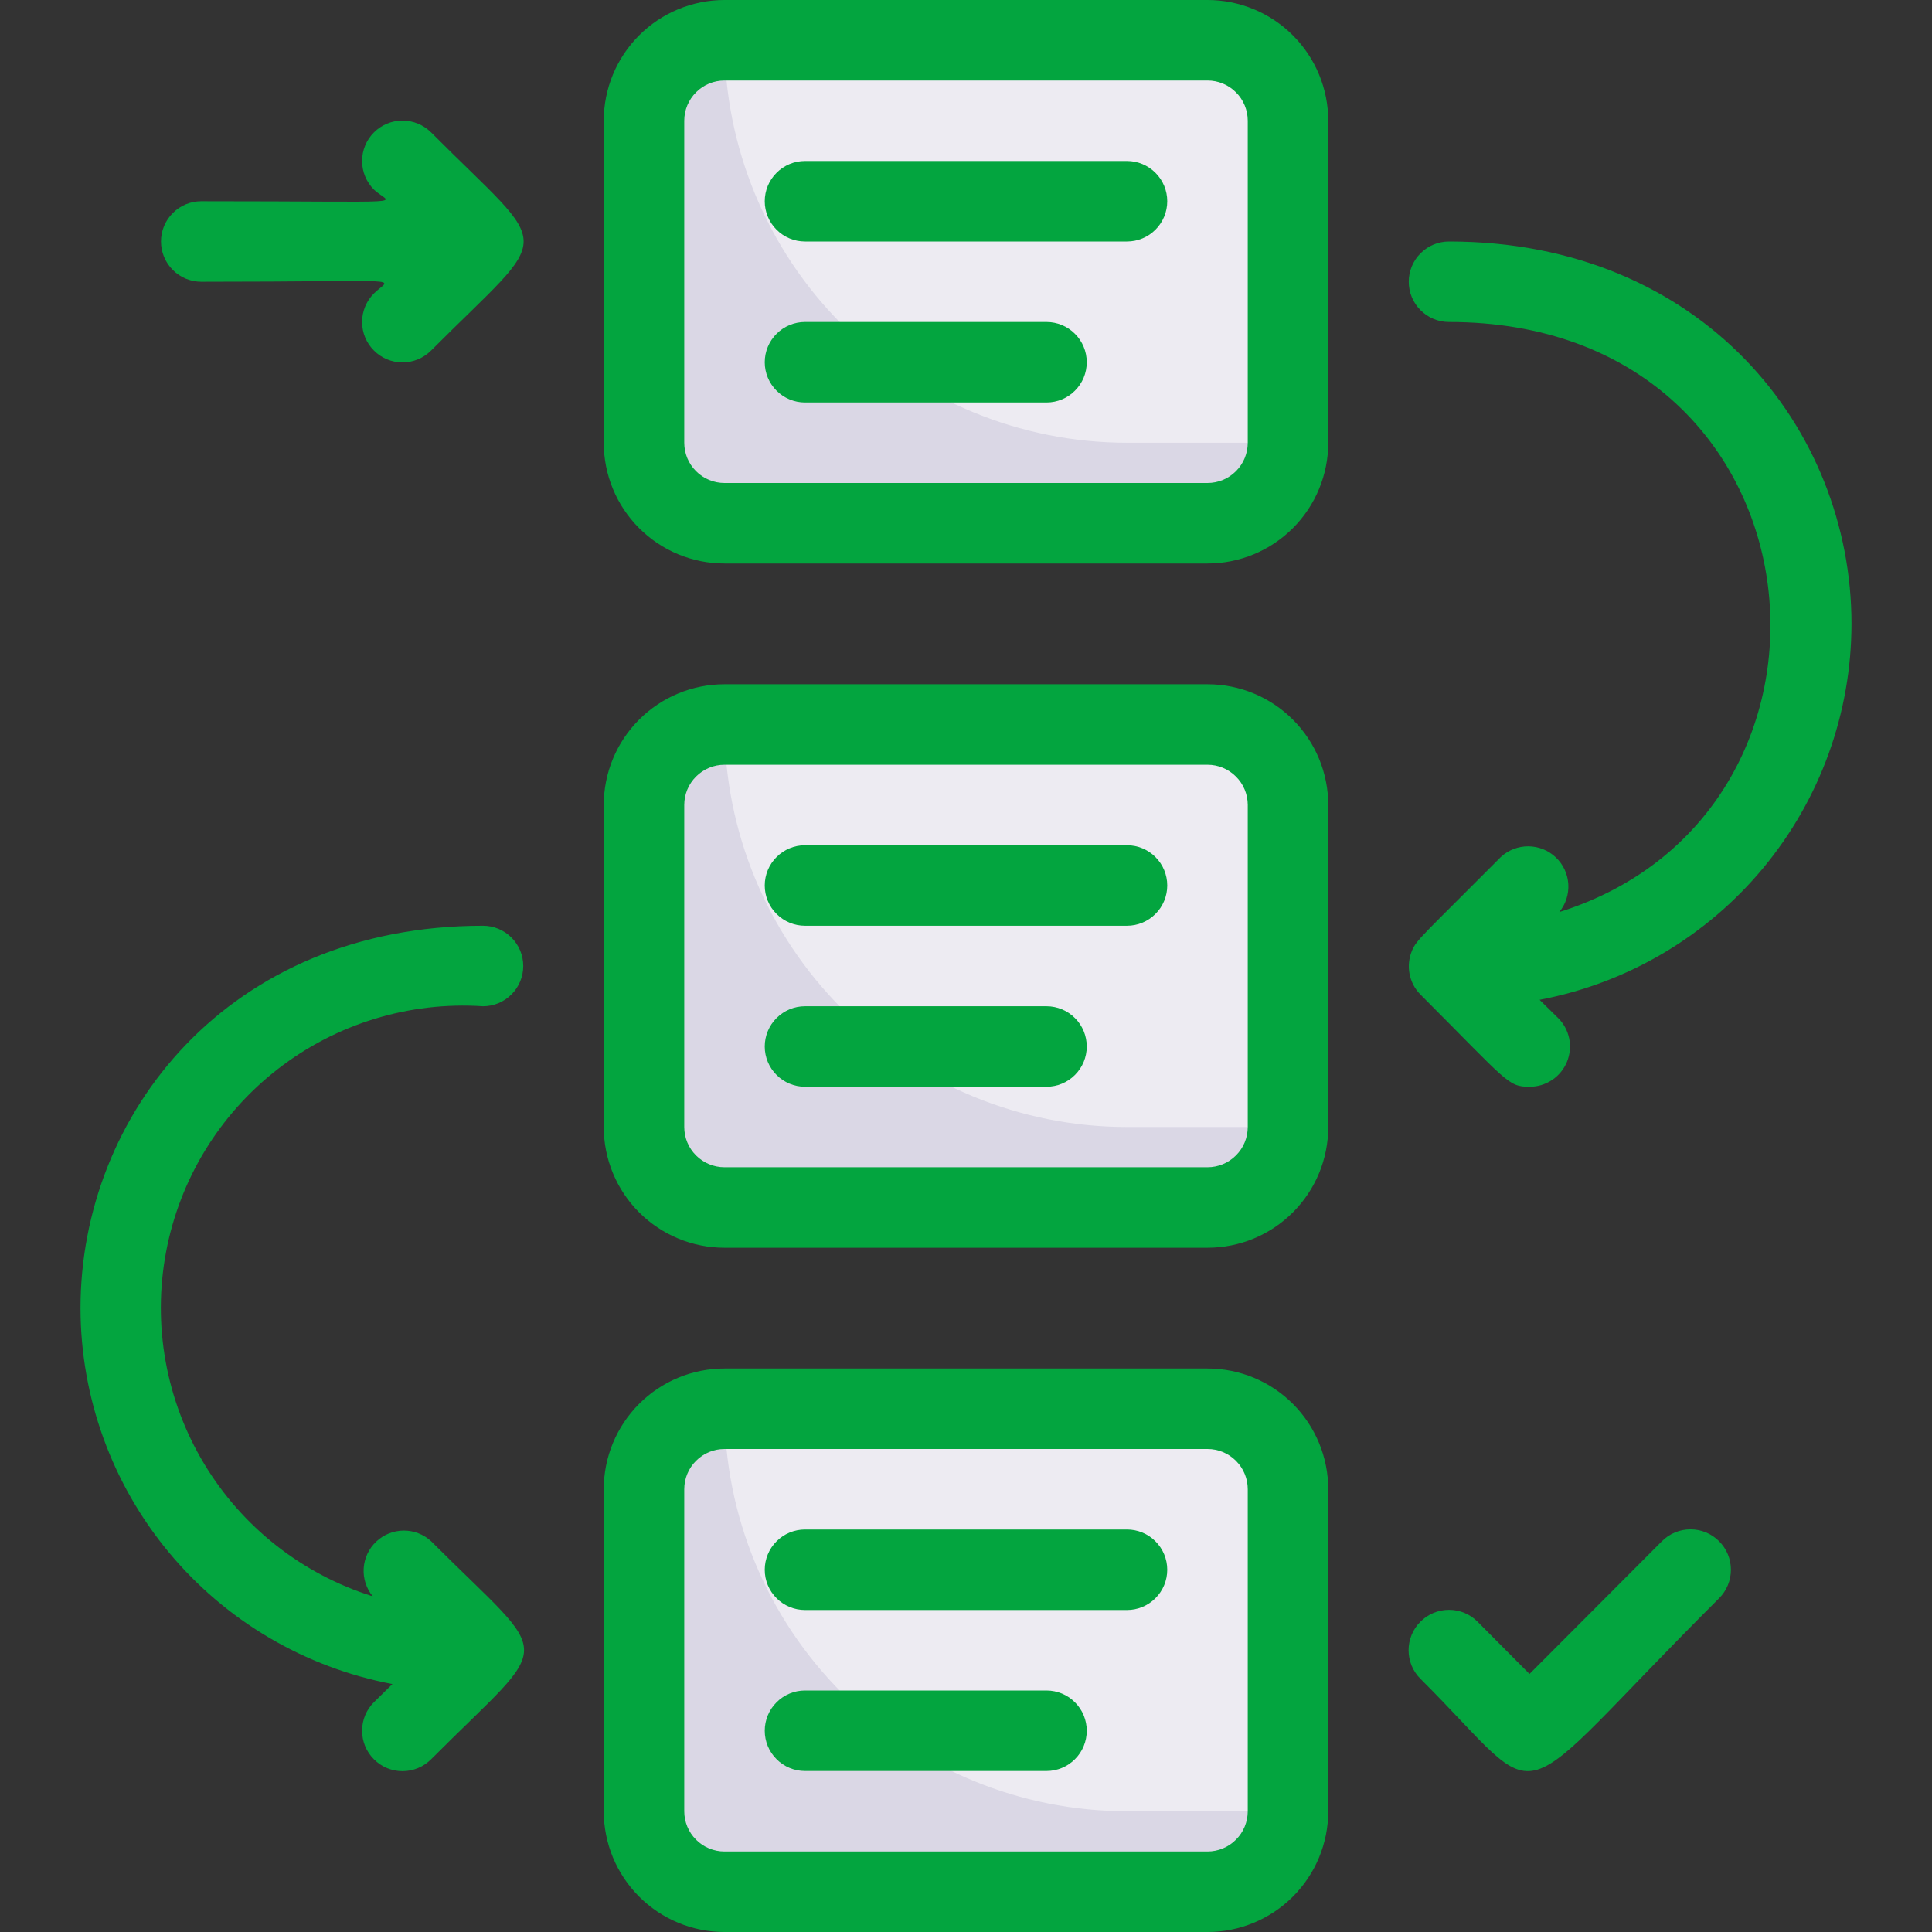
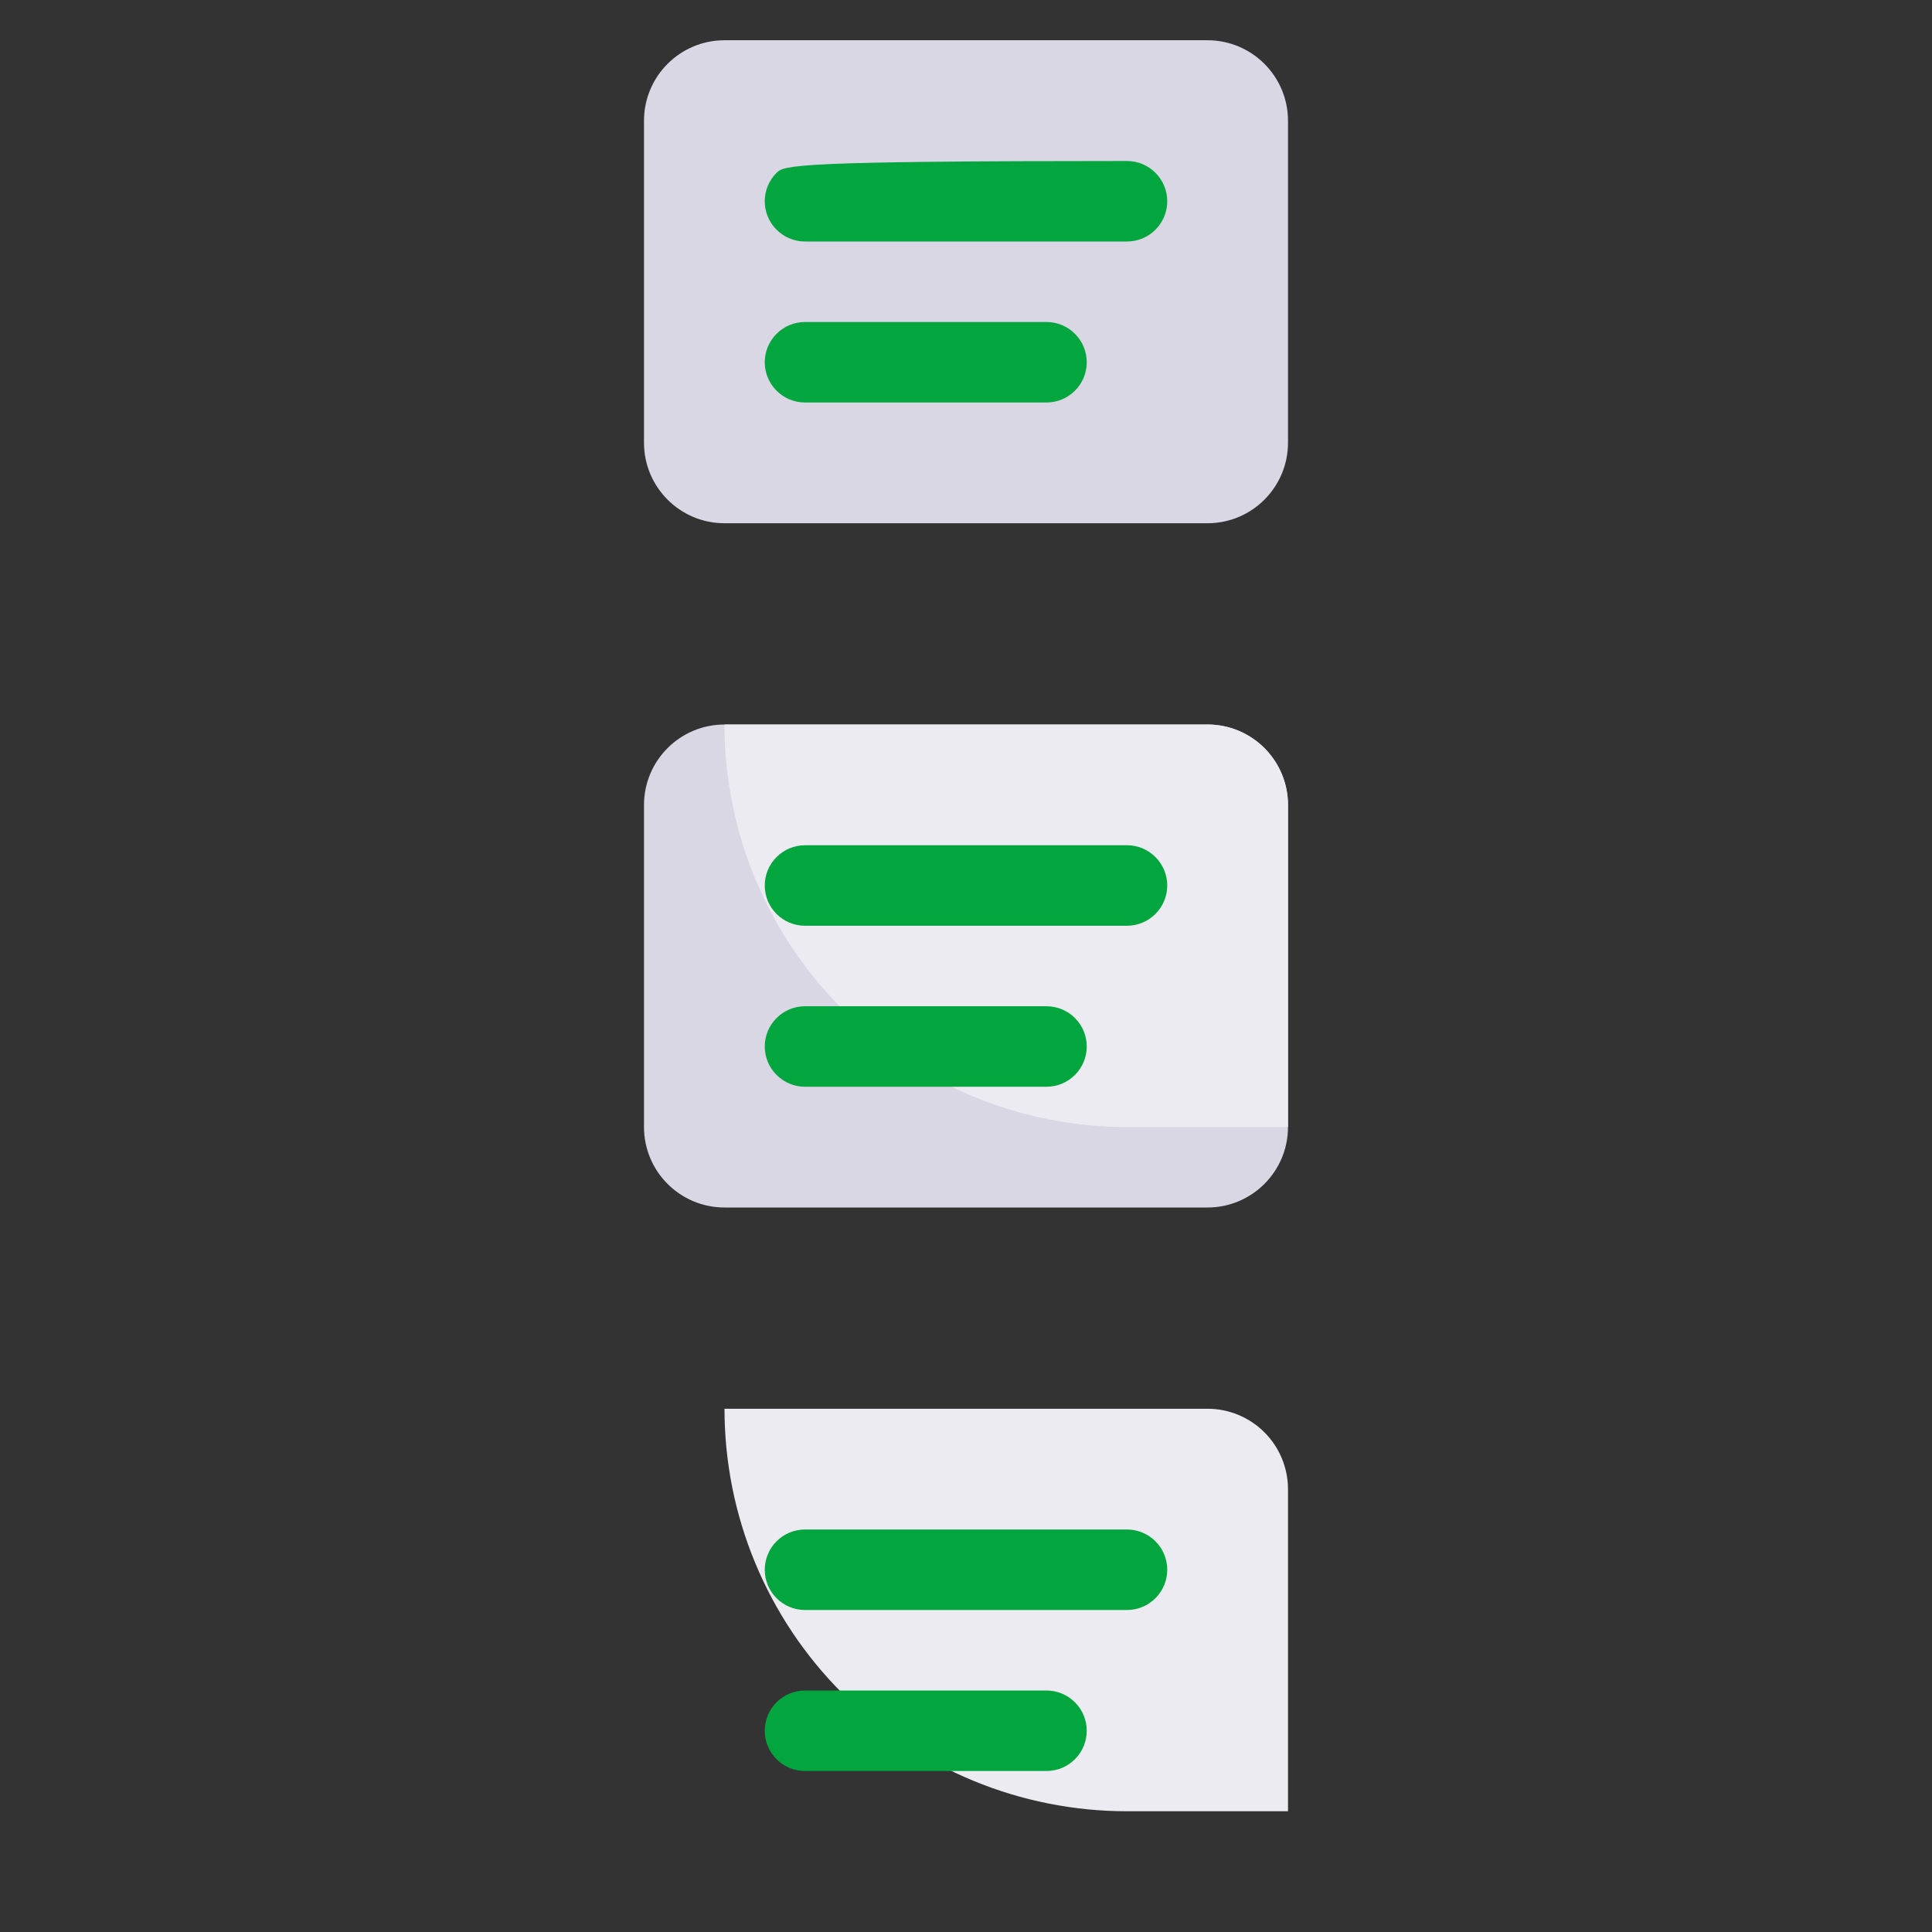
<svg xmlns="http://www.w3.org/2000/svg" width="36" height="36" viewBox="0 0 36 36" fill="none">
  <rect x="0" y="0" width="36" height="36" fill="#333333" stroke="none" />
  <path d="M22.5 0.75H13.5C12.672 0.75 12 1.422 12 2.25V8.25C12 9.078 12.672 9.75 13.5 9.75H22.5C23.328 9.75 24 9.078 24 8.25V2.25C24 1.422 23.328 0.75 22.5 0.75Z" fill="#DAD7E5" />
-   <path d="M24 2.25V8.25H21C19.011 8.25 17.103 7.46 15.697 6.053C14.29 4.647 13.5 2.739 13.5 0.75H22.5C22.898 0.75 23.279 0.908 23.561 1.189C23.842 1.471 24 1.852 24 2.25Z" fill="#EDEBF2" />
  <path d="M22.5 13.5H13.5C12.672 13.5 12 14.172 12 15V21C12 21.828 12.672 22.5 13.5 22.5H22.5C23.328 22.5 24 21.828 24 21V15C24 14.172 23.328 13.5 22.5 13.5Z" fill="#DAD7E5" />
  <path d="M24 15V21H21C19.011 21 17.103 20.21 15.697 18.803C14.29 17.397 13.5 15.489 13.5 13.5H22.5C22.898 13.5 23.279 13.658 23.561 13.939C23.842 14.221 24 14.602 24 15Z" fill="#EDEBF2" />
-   <path d="M22.5 26.25H13.5C12.672 26.25 12 26.922 12 27.75V33.75C12 34.578 12.672 35.25 13.5 35.25H22.5C23.328 35.25 24 34.578 24 33.75V27.75C24 26.922 23.328 26.25 22.5 26.25Z" fill="#DAD7E5" />
  <path d="M24 27.75V33.75H21C19.011 33.75 17.103 32.96 15.697 31.553C14.29 30.147 13.5 28.239 13.5 26.25H22.5C22.898 26.25 23.279 26.408 23.561 26.689C23.842 26.971 24 27.352 24 27.75Z" fill="#EDEBF2" />
-   <path d="M22.5 0H13.5C12.903 0 12.331 0.237 11.909 0.659C11.487 1.081 11.25 1.653 11.25 2.25V8.25C11.25 8.847 11.487 9.419 11.909 9.841C12.331 10.263 12.903 10.5 13.5 10.5H22.5C23.097 10.5 23.669 10.263 24.091 9.841C24.513 9.419 24.75 8.847 24.75 8.25V2.25C24.75 1.653 24.513 1.081 24.091 0.659C23.669 0.237 23.097 0 22.5 0ZM23.25 8.25C23.25 8.449 23.171 8.64 23.03 8.78C22.89 8.921 22.699 9 22.5 9H13.5C13.301 9 13.11 8.921 12.97 8.78C12.829 8.64 12.75 8.449 12.75 8.25V2.25C12.75 2.051 12.829 1.86 12.97 1.72C13.11 1.579 13.301 1.5 13.5 1.5H22.5C22.699 1.5 22.89 1.579 23.03 1.72C23.171 1.86 23.25 2.051 23.25 2.25V8.25ZM22.5 12.75H13.5C12.903 12.75 12.331 12.987 11.909 13.409C11.487 13.831 11.25 14.403 11.25 15V21C11.25 21.597 11.487 22.169 11.909 22.591C12.331 23.013 12.903 23.25 13.5 23.25H22.5C23.097 23.25 23.669 23.013 24.091 22.591C24.513 22.169 24.75 21.597 24.75 21V15C24.75 14.403 24.513 13.831 24.091 13.409C23.669 12.987 23.097 12.75 22.5 12.75ZM23.25 21C23.25 21.199 23.171 21.39 23.03 21.53C22.89 21.671 22.699 21.75 22.5 21.75H13.5C13.301 21.75 13.11 21.671 12.97 21.53C12.829 21.39 12.75 21.199 12.75 21V15C12.75 14.801 12.829 14.61 12.97 14.47C13.11 14.329 13.301 14.25 13.5 14.25H22.5C22.699 14.25 22.89 14.329 23.03 14.47C23.171 14.61 23.25 14.801 23.25 15V21ZM22.5 25.5H13.5C12.903 25.5 12.331 25.737 11.909 26.159C11.487 26.581 11.25 27.153 11.25 27.75V33.75C11.25 34.347 11.487 34.919 11.909 35.341C12.331 35.763 12.903 36 13.5 36H22.5C23.097 36 23.669 35.763 24.091 35.341C24.513 34.919 24.75 34.347 24.75 33.75V27.75C24.75 27.153 24.513 26.581 24.091 26.159C23.669 25.737 23.097 25.5 22.5 25.5ZM23.25 33.75C23.25 33.949 23.171 34.14 23.03 34.28C22.89 34.421 22.699 34.5 22.5 34.5H13.5C13.301 34.5 13.11 34.421 12.97 34.28C12.829 34.14 12.75 33.949 12.75 33.75V27.75C12.75 27.551 12.829 27.36 12.97 27.22C13.11 27.079 13.301 27 13.5 27H22.5C22.699 27 22.89 27.079 23.03 27.22C23.171 27.36 23.25 27.551 23.25 27.75V33.75ZM27 4.5C26.801 4.5 26.61 4.579 26.47 4.72C26.329 4.86 26.25 5.051 26.25 5.25C26.25 5.449 26.329 5.64 26.47 5.78C26.61 5.921 26.801 6 27 6C34.11 6 35.01 15.127 29.055 16.995C29.175 16.848 29.235 16.661 29.223 16.472C29.211 16.283 29.127 16.105 28.989 15.975C28.852 15.845 28.669 15.772 28.48 15.77C28.29 15.769 28.107 15.839 27.968 15.967C26.527 17.415 26.392 17.512 26.31 17.715C26.253 17.852 26.237 18.002 26.265 18.148C26.293 18.293 26.363 18.427 26.468 18.532C28.102 20.168 28.095 20.25 28.5 20.25C28.649 20.251 28.795 20.207 28.919 20.125C29.043 20.043 29.14 19.925 29.197 19.788C29.254 19.65 29.269 19.499 29.24 19.352C29.21 19.206 29.138 19.072 29.032 18.968L28.688 18.63C30.32 18.321 31.794 17.453 32.855 16.174C33.916 14.895 34.498 13.287 34.5 11.625C34.5 7.98 31.71 4.5 27 4.5ZM9 18.75C9.199 18.75 9.39 18.671 9.53 18.53C9.671 18.39 9.75 18.199 9.75 18C9.75 17.801 9.671 17.61 9.53 17.47C9.39 17.329 9.199 17.25 9 17.25C4.245 17.25 1.5 20.775 1.5 24.375C1.502 26.037 2.084 27.645 3.145 28.924C4.206 30.203 5.68 31.071 7.312 31.38L6.968 31.718C6.826 31.859 6.747 32.05 6.747 32.25C6.747 32.45 6.826 32.641 6.968 32.782C7.109 32.924 7.3 33.003 7.5 33.003C7.7 33.003 7.891 32.924 8.033 32.782C10.342 30.465 10.342 31.027 8.033 28.718C7.893 28.589 7.71 28.519 7.52 28.52C7.33 28.522 7.148 28.595 7.011 28.725C6.873 28.855 6.789 29.033 6.777 29.222C6.765 29.411 6.825 29.598 6.945 29.745C5.63 29.333 4.512 28.453 3.802 27.272C3.092 26.091 2.84 24.69 3.093 23.335C3.346 21.981 4.087 20.766 5.176 19.921C6.264 19.076 7.625 18.659 9 18.75ZM30.968 28.718L28.5 31.192L27.532 30.218C27.463 30.148 27.38 30.092 27.288 30.054C27.197 30.016 27.099 29.997 27 29.997C26.901 29.997 26.803 30.016 26.712 30.054C26.62 30.092 26.537 30.148 26.468 30.218C26.398 30.287 26.342 30.37 26.304 30.462C26.266 30.553 26.247 30.651 26.247 30.75C26.247 30.849 26.266 30.947 26.304 31.038C26.342 31.13 26.398 31.213 26.468 31.282C28.935 33.742 27.968 33.833 32.032 29.782C32.174 29.641 32.253 29.45 32.253 29.25C32.253 29.05 32.174 28.859 32.032 28.718C31.891 28.576 31.7 28.497 31.5 28.497C31.3 28.497 31.109 28.576 30.968 28.718ZM8.033 2.467C7.891 2.326 7.7 2.247 7.5 2.247C7.3 2.247 7.109 2.326 6.968 2.467C6.826 2.609 6.747 2.8 6.747 3C6.747 3.2 6.826 3.391 6.968 3.533C7.268 3.825 7.883 3.75 3.75 3.75C3.551 3.75 3.36 3.829 3.22 3.97C3.079 4.11 3 4.301 3 4.5C3 4.699 3.079 4.89 3.22 5.03C3.36 5.171 3.551 5.25 3.75 5.25C7.718 5.25 7.282 5.152 6.968 5.468C6.826 5.609 6.747 5.8 6.747 6C6.747 6.2 6.826 6.391 6.968 6.532C7.109 6.674 7.3 6.753 7.5 6.753C7.7 6.753 7.891 6.674 8.033 6.532C10.335 4.223 10.328 4.77 8.033 2.467Z" fill="#03A53F" />
-   <path d="M21 3H15C14.801 3 14.61 3.079 14.47 3.22C14.329 3.36 14.25 3.551 14.25 3.75C14.25 3.949 14.329 4.14 14.47 4.28C14.61 4.421 14.801 4.5 15 4.5H21C21.199 4.5 21.39 4.421 21.53 4.28C21.671 4.14 21.75 3.949 21.75 3.75C21.75 3.551 21.671 3.36 21.53 3.22C21.39 3.079 21.199 3 21 3ZM19.5 6H15C14.801 6 14.61 6.079 14.47 6.22C14.329 6.36 14.25 6.551 14.25 6.75C14.25 6.949 14.329 7.14 14.47 7.28C14.61 7.421 14.801 7.5 15 7.5H19.5C19.699 7.5 19.89 7.421 20.03 7.28C20.171 7.14 20.25 6.949 20.25 6.75C20.25 6.551 20.171 6.36 20.03 6.22C19.89 6.079 19.699 6 19.5 6ZM21 15.75H15C14.801 15.75 14.61 15.829 14.47 15.97C14.329 16.11 14.25 16.301 14.25 16.5C14.25 16.699 14.329 16.89 14.47 17.03C14.61 17.171 14.801 17.25 15 17.25H21C21.199 17.25 21.39 17.171 21.53 17.03C21.671 16.89 21.75 16.699 21.75 16.5C21.75 16.301 21.671 16.11 21.53 15.97C21.39 15.829 21.199 15.75 21 15.75ZM19.5 18.75H15C14.801 18.75 14.61 18.829 14.47 18.97C14.329 19.11 14.25 19.301 14.25 19.5C14.25 19.699 14.329 19.89 14.47 20.03C14.61 20.171 14.801 20.25 15 20.25H19.5C19.699 20.25 19.89 20.171 20.03 20.03C20.171 19.89 20.25 19.699 20.25 19.5C20.25 19.301 20.171 19.11 20.03 18.97C19.89 18.829 19.699 18.75 19.5 18.75ZM21 28.5H15C14.801 28.5 14.61 28.579 14.47 28.72C14.329 28.86 14.25 29.051 14.25 29.25C14.25 29.449 14.329 29.64 14.47 29.78C14.61 29.921 14.801 30 15 30H21C21.199 30 21.39 29.921 21.53 29.78C21.671 29.64 21.75 29.449 21.75 29.25C21.75 29.051 21.671 28.86 21.53 28.72C21.39 28.579 21.199 28.5 21 28.5ZM19.5 31.5H15C14.801 31.5 14.61 31.579 14.47 31.72C14.329 31.86 14.25 32.051 14.25 32.25C14.25 32.449 14.329 32.64 14.47 32.78C14.61 32.921 14.801 33 15 33H19.5C19.699 33 19.89 32.921 20.03 32.78C20.171 32.64 20.25 32.449 20.25 32.25C20.25 32.051 20.171 31.86 20.03 31.72C19.89 31.579 19.699 31.5 19.5 31.5Z" fill="#03A53F" />
+   <path d="M21 3C14.801 3 14.61 3.079 14.47 3.22C14.329 3.36 14.25 3.551 14.25 3.75C14.25 3.949 14.329 4.14 14.47 4.28C14.61 4.421 14.801 4.5 15 4.5H21C21.199 4.5 21.39 4.421 21.53 4.28C21.671 4.14 21.75 3.949 21.75 3.75C21.75 3.551 21.671 3.36 21.53 3.22C21.39 3.079 21.199 3 21 3ZM19.5 6H15C14.801 6 14.61 6.079 14.47 6.22C14.329 6.36 14.25 6.551 14.25 6.75C14.25 6.949 14.329 7.14 14.47 7.28C14.61 7.421 14.801 7.5 15 7.5H19.5C19.699 7.5 19.89 7.421 20.03 7.28C20.171 7.14 20.25 6.949 20.25 6.75C20.25 6.551 20.171 6.36 20.03 6.22C19.89 6.079 19.699 6 19.5 6ZM21 15.75H15C14.801 15.75 14.61 15.829 14.47 15.97C14.329 16.11 14.25 16.301 14.25 16.5C14.25 16.699 14.329 16.89 14.47 17.03C14.61 17.171 14.801 17.25 15 17.25H21C21.199 17.25 21.39 17.171 21.53 17.03C21.671 16.89 21.75 16.699 21.75 16.5C21.75 16.301 21.671 16.11 21.53 15.97C21.39 15.829 21.199 15.75 21 15.75ZM19.5 18.75H15C14.801 18.75 14.61 18.829 14.47 18.97C14.329 19.11 14.25 19.301 14.25 19.5C14.25 19.699 14.329 19.89 14.47 20.03C14.61 20.171 14.801 20.25 15 20.25H19.5C19.699 20.25 19.89 20.171 20.03 20.03C20.171 19.89 20.25 19.699 20.25 19.5C20.25 19.301 20.171 19.11 20.03 18.97C19.89 18.829 19.699 18.75 19.5 18.75ZM21 28.5H15C14.801 28.5 14.61 28.579 14.47 28.72C14.329 28.86 14.25 29.051 14.25 29.25C14.25 29.449 14.329 29.64 14.47 29.78C14.61 29.921 14.801 30 15 30H21C21.199 30 21.39 29.921 21.53 29.78C21.671 29.64 21.75 29.449 21.75 29.25C21.75 29.051 21.671 28.86 21.53 28.72C21.39 28.579 21.199 28.5 21 28.5ZM19.5 31.5H15C14.801 31.5 14.61 31.579 14.47 31.72C14.329 31.86 14.25 32.051 14.25 32.25C14.25 32.449 14.329 32.64 14.47 32.78C14.61 32.921 14.801 33 15 33H19.5C19.699 33 19.89 32.921 20.03 32.78C20.171 32.64 20.25 32.449 20.25 32.25C20.25 32.051 20.171 31.86 20.03 31.72C19.89 31.579 19.699 31.5 19.5 31.5Z" fill="#03A53F" />
</svg>